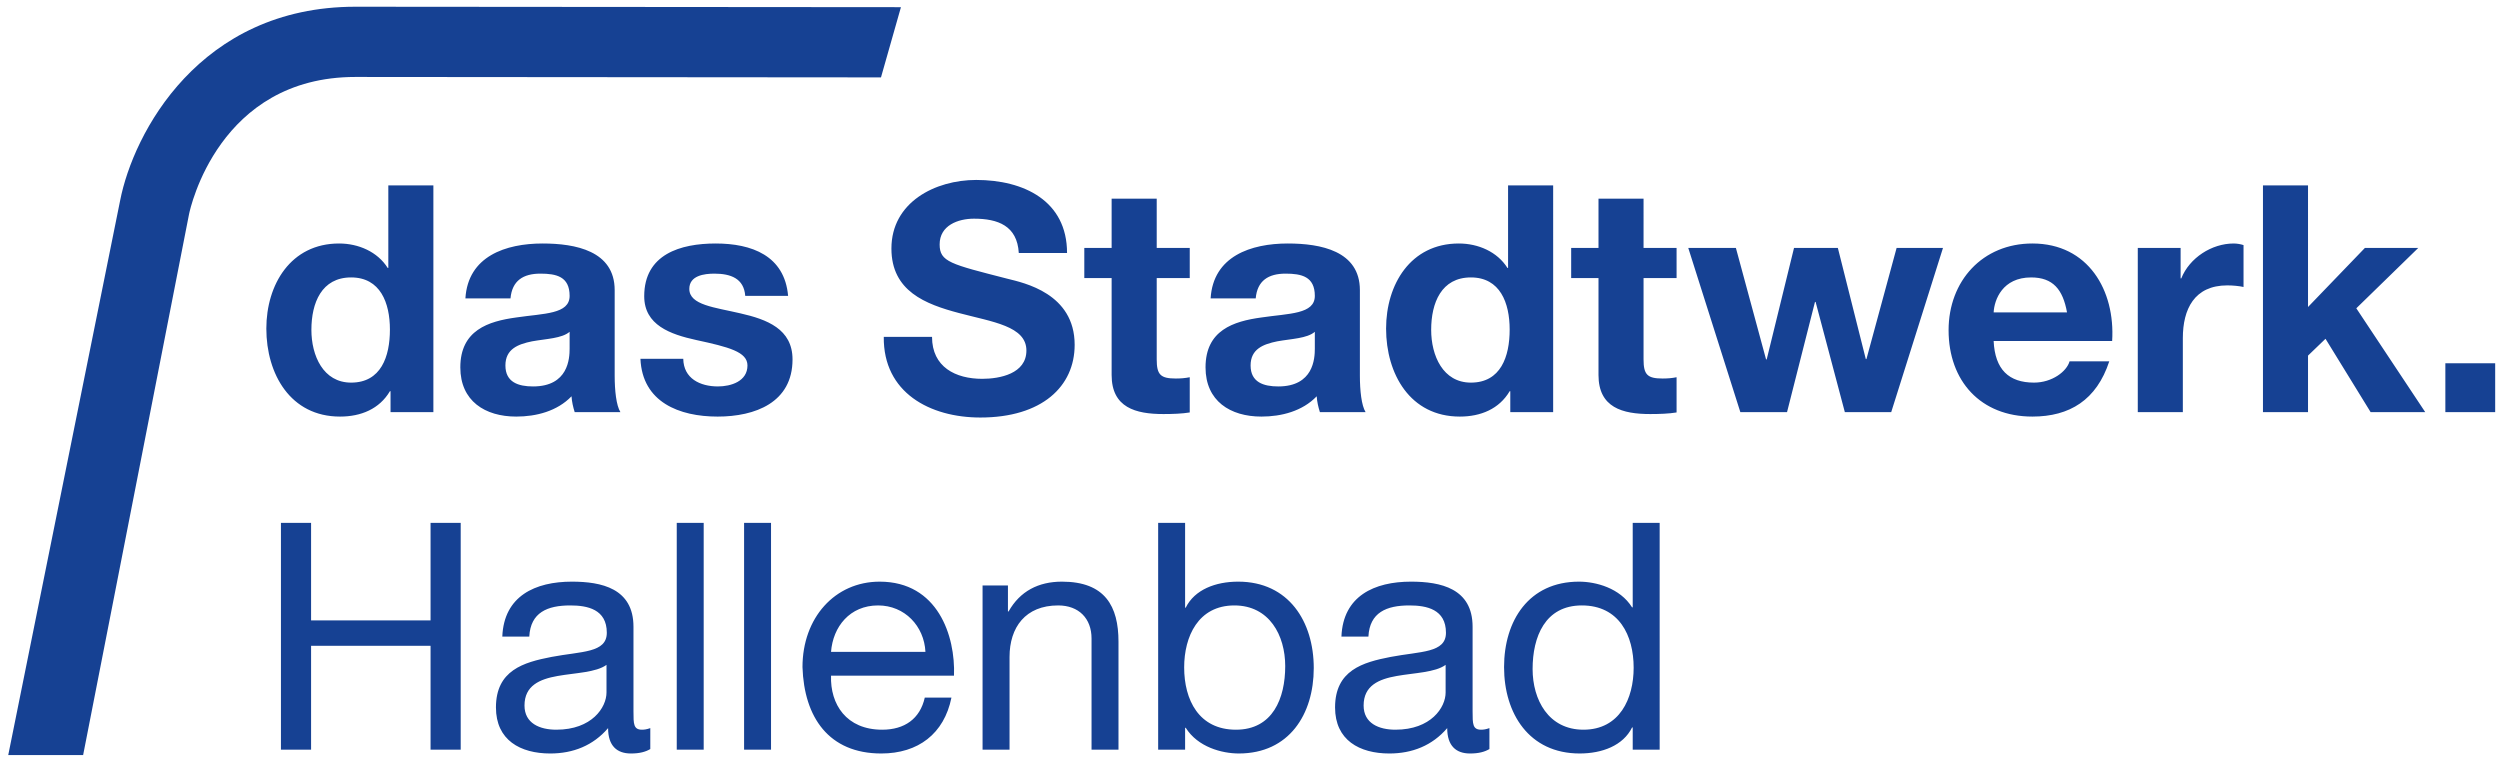
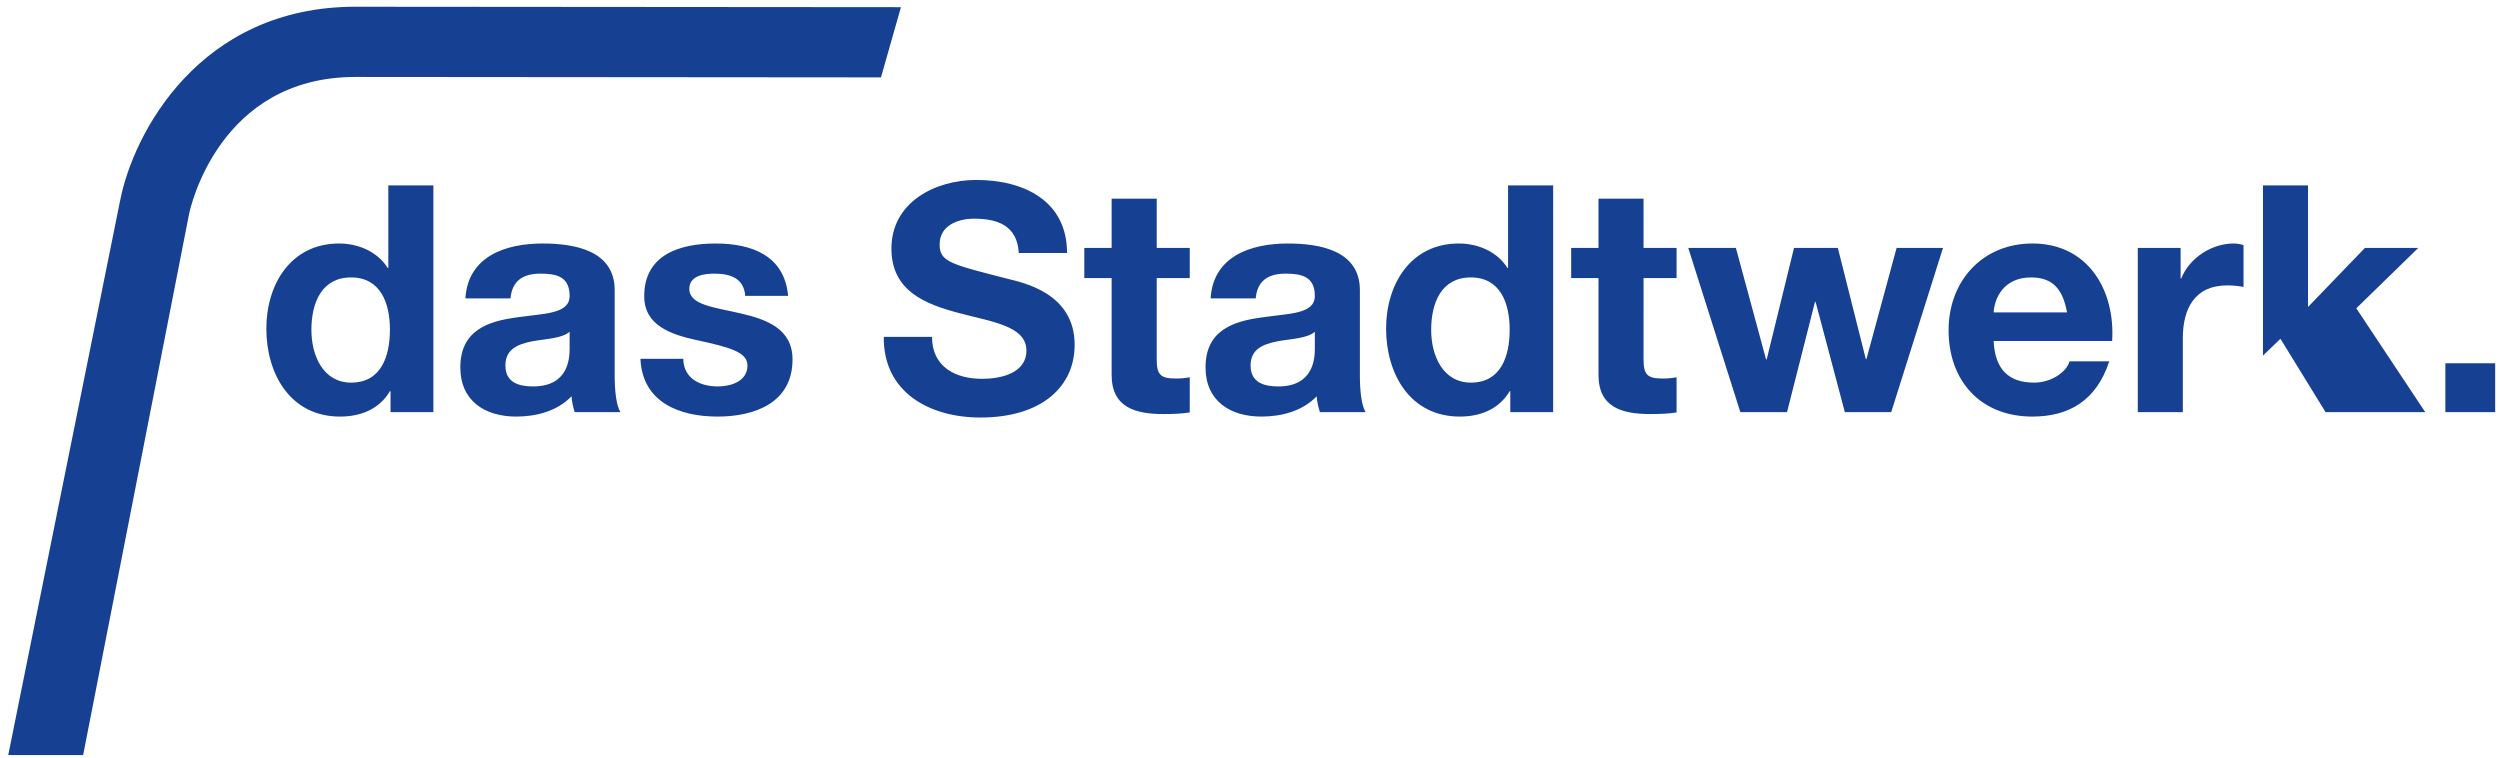
<svg xmlns="http://www.w3.org/2000/svg" version="1.1" id="Ebene_1" x="0px" y="0px" viewBox="0 0 79.786 24.2" xml:space="preserve">
-   <path fill="#164193" d="M48.912,21.351c0-1.025,0.395-2.029,1.572-2.029c1.186,0,1.653,0.954,1.653,1.988  c0,0.984-0.446,1.978-1.602,1.978C49.419,23.288,48.912,22.334,48.912,21.351 M52.967,16.688h-0.86v2.695h-0.021  c-0.385-0.617-1.156-0.82-1.693-0.82c-1.603,0-2.392,1.246-2.392,2.727c0,1.48,0.799,2.757,2.412,2.757  c0.72,0,1.389-0.253,1.673-0.83h0.021v0.708h0.86V16.688z M47.534,23.237c-0.111,0.04-0.192,0.051-0.263,0.051  c-0.274,0-0.274-0.183-0.274-0.589v-2.697c0-1.226-1.023-1.439-1.966-1.439c-1.167,0-2.169,0.456-2.22,1.753h0.861  c0.04-0.771,0.578-0.994,1.308-0.994c0.548,0,1.167,0.122,1.167,0.872c0,0.649-0.812,0.589-1.765,0.771  c-0.893,0.173-1.774,0.426-1.774,1.613c0,1.044,0.78,1.469,1.733,1.469c0.73,0,1.369-0.253,1.846-0.81  c0,0.567,0.283,0.81,0.729,0.81c0.273,0,0.466-0.051,0.618-0.142V23.237z M46.136,22.101c0,0.477-0.466,1.187-1.602,1.187  c-0.528,0-1.015-0.203-1.015-0.771c0-0.639,0.487-0.842,1.055-0.943c0.579-0.102,1.228-0.112,1.562-0.355V22.101z M36.962,23.925  h0.86v-0.698h0.02c0.386,0.617,1.157,0.82,1.694,0.82c1.602,0,2.392-1.246,2.392-2.727c0-1.481-0.8-2.757-2.412-2.757  c-0.72,0-1.39,0.253-1.674,0.83h-0.02v-2.705h-0.86V23.925z M41.017,21.259c0,1.025-0.396,2.029-1.572,2.029  c-1.187,0-1.653-0.954-1.653-1.988c0-0.984,0.446-1.978,1.602-1.978C40.51,19.322,41.017,20.276,41.017,21.259 M31.358,23.925h0.861  v-2.96c0-0.943,0.507-1.643,1.552-1.643c0.659,0,1.065,0.416,1.065,1.055v3.548h0.86v-3.447c0-1.125-0.425-1.915-1.804-1.915  c-0.75,0-1.339,0.304-1.704,0.952h-0.02v-0.83h-0.81V23.925z M26.522,20.804c0.061-0.802,0.599-1.482,1.501-1.482  c0.852,0,1.471,0.66,1.512,1.482H26.522z M29.514,22.263c-0.152,0.68-0.649,1.025-1.359,1.025c-1.146,0-1.663-0.812-1.633-1.725  h3.924c0.05-1.267-0.517-3-2.372-3c-1.43,0-2.463,1.155-2.463,2.727c0.051,1.602,0.84,2.757,2.514,2.757  c1.176,0,2.007-0.628,2.24-1.784H29.514z M23.747,23.925h0.86v-7.237h-0.86V23.925z M21.598,23.925h0.86v-7.237h-0.86V23.925z   M20.754,23.237c-0.111,0.04-0.192,0.051-0.263,0.051c-0.274,0-0.274-0.183-0.274-0.589v-2.697c0-1.226-1.023-1.439-1.966-1.439  c-1.167,0-2.169,0.456-2.22,1.753h0.861c0.04-0.771,0.578-0.994,1.308-0.994c0.548,0,1.166,0.122,1.166,0.872  c0,0.649-0.811,0.589-1.764,0.771c-0.893,0.173-1.774,0.426-1.774,1.613c0,1.044,0.78,1.469,1.733,1.469  c0.73,0,1.369-0.253,1.846-0.81c0,0.567,0.283,0.81,0.729,0.81c0.273,0,0.466-0.051,0.618-0.142V23.237z M19.356,22.101  c0,0.477-0.466,1.187-1.602,1.187c-0.528,0-1.015-0.203-1.015-0.771c0-0.639,0.487-0.842,1.055-0.943  c0.578-0.102,1.228-0.112,1.562-0.355V22.101z M8.966,23.925h0.962V20.61h3.813v3.315h0.962v-7.237h-0.962V19.8H9.928v-3.112H8.966  V23.925z" />
-   <path fill="#164193" d="M78.042,13.153h1.59v-1.56h-1.59V13.153z M72.221,13.153h1.438v-1.804l0.558-0.537l1.44,2.341H77.4  l-2.2-3.314l1.977-1.926h-1.703l-1.815,1.885V5.916h-1.438V13.153z M68.226,13.153h1.438v-2.362c0-0.923,0.365-1.683,1.419-1.683  c0.173,0,0.386,0.02,0.518,0.051V7.822c-0.092-0.031-0.213-0.051-0.315-0.051c-0.699,0-1.409,0.456-1.672,1.114h-0.021V7.913h-1.367  V13.153z M63.626,9.971c0.02-0.406,0.284-1.117,1.196-1.117c0.7,0,1.014,0.386,1.146,1.117H63.626z M67.408,10.882  c0.101-1.611-0.761-3.111-2.545-3.111c-1.592,0-2.675,1.195-2.675,2.767c0,1.623,1.023,2.757,2.675,2.757  c1.186,0,2.048-0.527,2.453-1.763h-1.267c-0.091,0.324-0.558,0.679-1.135,0.679c-0.801,0-1.247-0.416-1.288-1.329H67.408z   M62.009,7.913h-1.48l-0.963,3.547h-0.02l-0.892-3.547h-1.399l-0.872,3.558h-0.02L55.4,7.913h-1.52l1.662,5.24h1.49l0.892-3.517  h0.02l0.933,3.517h1.48L62.009,7.913z M52.453,6.341h-1.438v1.572h-0.872v0.962h0.872v3.093c0,1.043,0.769,1.246,1.651,1.246  c0.284,0,0.598-0.01,0.841-0.051v-1.124c-0.152,0.031-0.294,0.041-0.446,0.041c-0.486,0-0.608-0.122-0.608-0.609V8.875h1.054V7.913  h-1.054V6.341z M48.18,10.518c0,0.862-0.284,1.693-1.237,1.693c-0.893,0-1.268-0.862-1.268-1.683c0-0.862,0.324-1.674,1.268-1.674  C47.876,8.854,48.18,9.666,48.18,10.518 M48.2,13.153h1.368V5.916h-1.439v2.635h-0.02c-0.324-0.517-0.933-0.78-1.552-0.78  c-1.541,0-2.321,1.307-2.321,2.716c0,1.451,0.77,2.808,2.352,2.808c0.669,0,1.257-0.243,1.592-0.81h0.02V13.153z M40.075,9.524  c0.05-0.568,0.405-0.791,0.953-0.791c0.507,0,0.934,0.091,0.934,0.71c0,0.588-0.822,0.558-1.705,0.689  c-0.892,0.122-1.783,0.406-1.783,1.593c0,1.074,0.79,1.57,1.783,1.57c0.639,0,1.309-0.172,1.765-0.648  c0.01,0.172,0.051,0.344,0.102,0.506h1.458c-0.131-0.213-0.182-0.688-0.182-1.165V9.26c0-1.256-1.256-1.489-2.301-1.489  c-1.176,0-2.382,0.405-2.463,1.753H40.075z M41.962,11.126c0,0.315-0.041,1.207-1.167,1.207c-0.467,0-0.883-0.132-0.883-0.669  c0-0.528,0.406-0.68,0.853-0.771c0.446-0.081,0.953-0.091,1.197-0.304V11.126z M36.916,6.341h-1.439v1.572h-0.872v0.962h0.872v3.093  c0,1.043,0.77,1.246,1.652,1.246c0.283,0,0.598-0.01,0.841-0.051v-1.124c-0.152,0.031-0.294,0.041-0.446,0.041  c-0.487,0-0.608-0.122-0.608-0.609V8.875h1.054V7.913h-1.054V6.341z M28.205,10.751c-0.02,1.784,1.479,2.574,3.082,2.574  c1.967,0,3.01-0.992,3.01-2.32c0-1.643-1.621-1.978-2.148-2.11c-1.816-0.466-2.161-0.537-2.161-1.095  c0-0.608,0.589-0.821,1.096-0.821c0.761,0,1.379,0.223,1.43,1.095h1.54c0-1.672-1.388-2.331-2.899-2.331  c-1.308,0-2.706,0.709-2.706,2.189c0,1.359,1.084,1.775,2.158,2.059c1.065,0.284,2.15,0.415,2.15,1.196  c0,0.741-0.852,0.903-1.409,0.903c-0.852,0-1.603-0.375-1.603-1.339H28.205z M20.439,11.451c0.06,1.388,1.245,1.844,2.462,1.844  c1.197,0,2.392-0.446,2.392-1.824c0-0.974-0.82-1.278-1.661-1.47c-0.822-0.193-1.633-0.264-1.633-0.781  c0-0.426,0.476-0.487,0.801-0.487c0.517,0,0.943,0.152,0.984,0.71h1.368c-0.112-1.287-1.165-1.672-2.311-1.672  c-1.126,0-2.281,0.344-2.281,1.682c0,0.923,0.831,1.217,1.662,1.399c1.034,0.224,1.633,0.376,1.633,0.812  c0,0.507-0.528,0.669-0.943,0.669c-0.569,0-1.096-0.253-1.106-0.882H20.439z M16.292,9.524c0.051-0.568,0.406-0.791,0.954-0.791  c0.507,0,0.933,0.091,0.933,0.71c0,0.588-0.822,0.558-1.704,0.689c-0.892,0.122-1.784,0.406-1.784,1.593  c0,1.074,0.79,1.57,1.784,1.57c0.639,0,1.308-0.172,1.765-0.648c0.01,0.172,0.05,0.344,0.101,0.506H19.8  c-0.132-0.213-0.183-0.688-0.183-1.165V9.26c0-1.256-1.256-1.489-2.3-1.489c-1.177,0-2.383,0.405-2.464,1.753H16.292z   M18.179,11.126c0,0.315-0.041,1.207-1.167,1.207c-0.466,0-0.882-0.132-0.882-0.669c0-0.528,0.405-0.68,0.852-0.771  c0.446-0.081,0.953-0.091,1.197-0.304V11.126z M12.444,10.518c0,0.862-0.284,1.693-1.238,1.693c-0.892,0-1.268-0.862-1.268-1.683  c0-0.862,0.325-1.674,1.268-1.674C12.14,8.854,12.444,9.666,12.444,10.518 M12.464,13.153h1.367V5.916h-1.438v2.635h-0.02  c-0.325-0.517-0.933-0.78-1.552-0.78C9.28,7.771,8.5,9.078,8.5,10.487c0,1.451,0.77,2.808,2.351,2.808  c0.67,0,1.258-0.243,1.593-0.81h0.02V13.153z" />
+   <path fill="#164193" d="M78.042,13.153h1.59v-1.56h-1.59V13.153z M72.221,13.153v-1.804l0.558-0.537l1.44,2.341H77.4  l-2.2-3.314l1.977-1.926h-1.703l-1.815,1.885V5.916h-1.438V13.153z M68.226,13.153h1.438v-2.362c0-0.923,0.365-1.683,1.419-1.683  c0.173,0,0.386,0.02,0.518,0.051V7.822c-0.092-0.031-0.213-0.051-0.315-0.051c-0.699,0-1.409,0.456-1.672,1.114h-0.021V7.913h-1.367  V13.153z M63.626,9.971c0.02-0.406,0.284-1.117,1.196-1.117c0.7,0,1.014,0.386,1.146,1.117H63.626z M67.408,10.882  c0.101-1.611-0.761-3.111-2.545-3.111c-1.592,0-2.675,1.195-2.675,2.767c0,1.623,1.023,2.757,2.675,2.757  c1.186,0,2.048-0.527,2.453-1.763h-1.267c-0.091,0.324-0.558,0.679-1.135,0.679c-0.801,0-1.247-0.416-1.288-1.329H67.408z   M62.009,7.913h-1.48l-0.963,3.547h-0.02l-0.892-3.547h-1.399l-0.872,3.558h-0.02L55.4,7.913h-1.52l1.662,5.24h1.49l0.892-3.517  h0.02l0.933,3.517h1.48L62.009,7.913z M52.453,6.341h-1.438v1.572h-0.872v0.962h0.872v3.093c0,1.043,0.769,1.246,1.651,1.246  c0.284,0,0.598-0.01,0.841-0.051v-1.124c-0.152,0.031-0.294,0.041-0.446,0.041c-0.486,0-0.608-0.122-0.608-0.609V8.875h1.054V7.913  h-1.054V6.341z M48.18,10.518c0,0.862-0.284,1.693-1.237,1.693c-0.893,0-1.268-0.862-1.268-1.683c0-0.862,0.324-1.674,1.268-1.674  C47.876,8.854,48.18,9.666,48.18,10.518 M48.2,13.153h1.368V5.916h-1.439v2.635h-0.02c-0.324-0.517-0.933-0.78-1.552-0.78  c-1.541,0-2.321,1.307-2.321,2.716c0,1.451,0.77,2.808,2.352,2.808c0.669,0,1.257-0.243,1.592-0.81h0.02V13.153z M40.075,9.524  c0.05-0.568,0.405-0.791,0.953-0.791c0.507,0,0.934,0.091,0.934,0.71c0,0.588-0.822,0.558-1.705,0.689  c-0.892,0.122-1.783,0.406-1.783,1.593c0,1.074,0.79,1.57,1.783,1.57c0.639,0,1.309-0.172,1.765-0.648  c0.01,0.172,0.051,0.344,0.102,0.506h1.458c-0.131-0.213-0.182-0.688-0.182-1.165V9.26c0-1.256-1.256-1.489-2.301-1.489  c-1.176,0-2.382,0.405-2.463,1.753H40.075z M41.962,11.126c0,0.315-0.041,1.207-1.167,1.207c-0.467,0-0.883-0.132-0.883-0.669  c0-0.528,0.406-0.68,0.853-0.771c0.446-0.081,0.953-0.091,1.197-0.304V11.126z M36.916,6.341h-1.439v1.572h-0.872v0.962h0.872v3.093  c0,1.043,0.77,1.246,1.652,1.246c0.283,0,0.598-0.01,0.841-0.051v-1.124c-0.152,0.031-0.294,0.041-0.446,0.041  c-0.487,0-0.608-0.122-0.608-0.609V8.875h1.054V7.913h-1.054V6.341z M28.205,10.751c-0.02,1.784,1.479,2.574,3.082,2.574  c1.967,0,3.01-0.992,3.01-2.32c0-1.643-1.621-1.978-2.148-2.11c-1.816-0.466-2.161-0.537-2.161-1.095  c0-0.608,0.589-0.821,1.096-0.821c0.761,0,1.379,0.223,1.43,1.095h1.54c0-1.672-1.388-2.331-2.899-2.331  c-1.308,0-2.706,0.709-2.706,2.189c0,1.359,1.084,1.775,2.158,2.059c1.065,0.284,2.15,0.415,2.15,1.196  c0,0.741-0.852,0.903-1.409,0.903c-0.852,0-1.603-0.375-1.603-1.339H28.205z M20.439,11.451c0.06,1.388,1.245,1.844,2.462,1.844  c1.197,0,2.392-0.446,2.392-1.824c0-0.974-0.82-1.278-1.661-1.47c-0.822-0.193-1.633-0.264-1.633-0.781  c0-0.426,0.476-0.487,0.801-0.487c0.517,0,0.943,0.152,0.984,0.71h1.368c-0.112-1.287-1.165-1.672-2.311-1.672  c-1.126,0-2.281,0.344-2.281,1.682c0,0.923,0.831,1.217,1.662,1.399c1.034,0.224,1.633,0.376,1.633,0.812  c0,0.507-0.528,0.669-0.943,0.669c-0.569,0-1.096-0.253-1.106-0.882H20.439z M16.292,9.524c0.051-0.568,0.406-0.791,0.954-0.791  c0.507,0,0.933,0.091,0.933,0.71c0,0.588-0.822,0.558-1.704,0.689c-0.892,0.122-1.784,0.406-1.784,1.593  c0,1.074,0.79,1.57,1.784,1.57c0.639,0,1.308-0.172,1.765-0.648c0.01,0.172,0.05,0.344,0.101,0.506H19.8  c-0.132-0.213-0.183-0.688-0.183-1.165V9.26c0-1.256-1.256-1.489-2.3-1.489c-1.177,0-2.383,0.405-2.464,1.753H16.292z   M18.179,11.126c0,0.315-0.041,1.207-1.167,1.207c-0.466,0-0.882-0.132-0.882-0.669c0-0.528,0.405-0.68,0.852-0.771  c0.446-0.081,0.953-0.091,1.197-0.304V11.126z M12.444,10.518c0,0.862-0.284,1.693-1.238,1.693c-0.892,0-1.268-0.862-1.268-1.683  c0-0.862,0.325-1.674,1.268-1.674C12.14,8.854,12.444,9.666,12.444,10.518 M12.464,13.153h1.367V5.916h-1.438v2.635h-0.02  c-0.325-0.517-0.933-0.78-1.552-0.78C9.28,7.771,8.5,9.078,8.5,10.487c0,1.451,0.77,2.808,2.351,2.808  c0.67,0,1.258-0.243,1.593-0.81h0.02V13.153z" />
  <path fill="#164193" d="M2.653,24.098h-2.39L3.835,6.395c0.419-2.138,2.527-6.18,7.507-6.18h0.008l17.403,0.014L28.116,2.47  L11.348,2.456h-0.006c-4.36,0-5.271,4.196-5.308,4.375L2.653,24.098z" />
</svg>